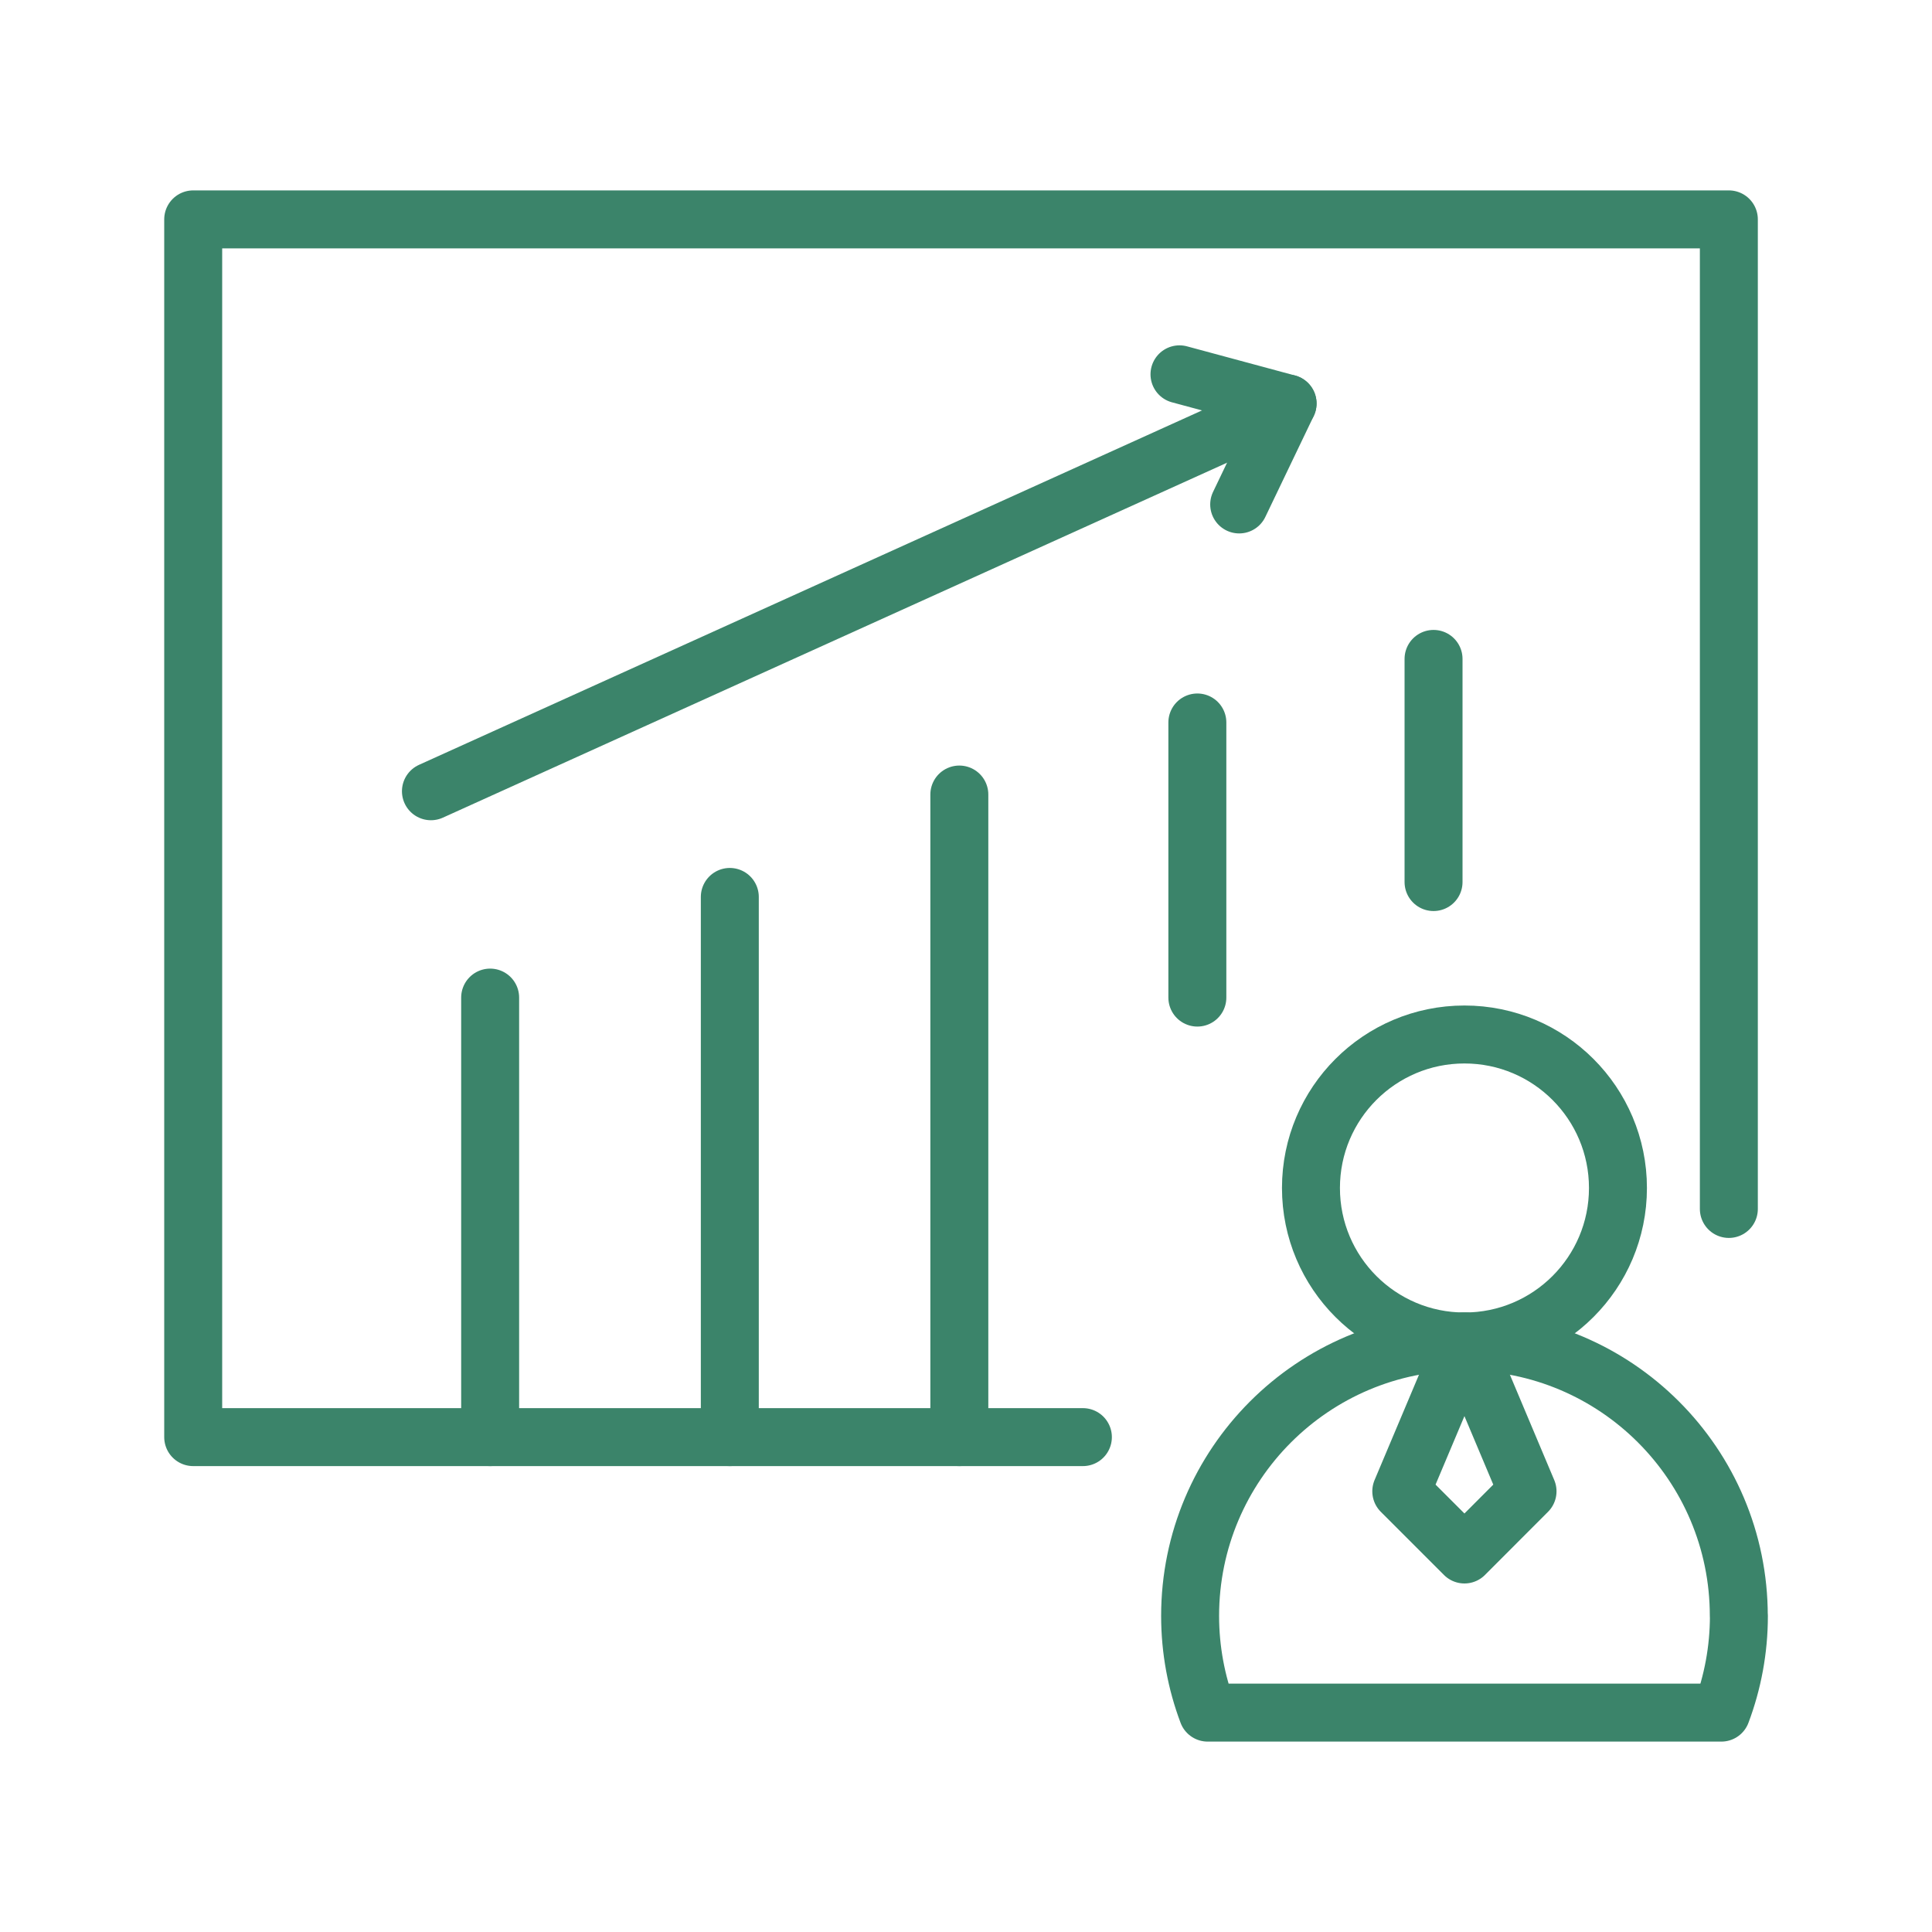
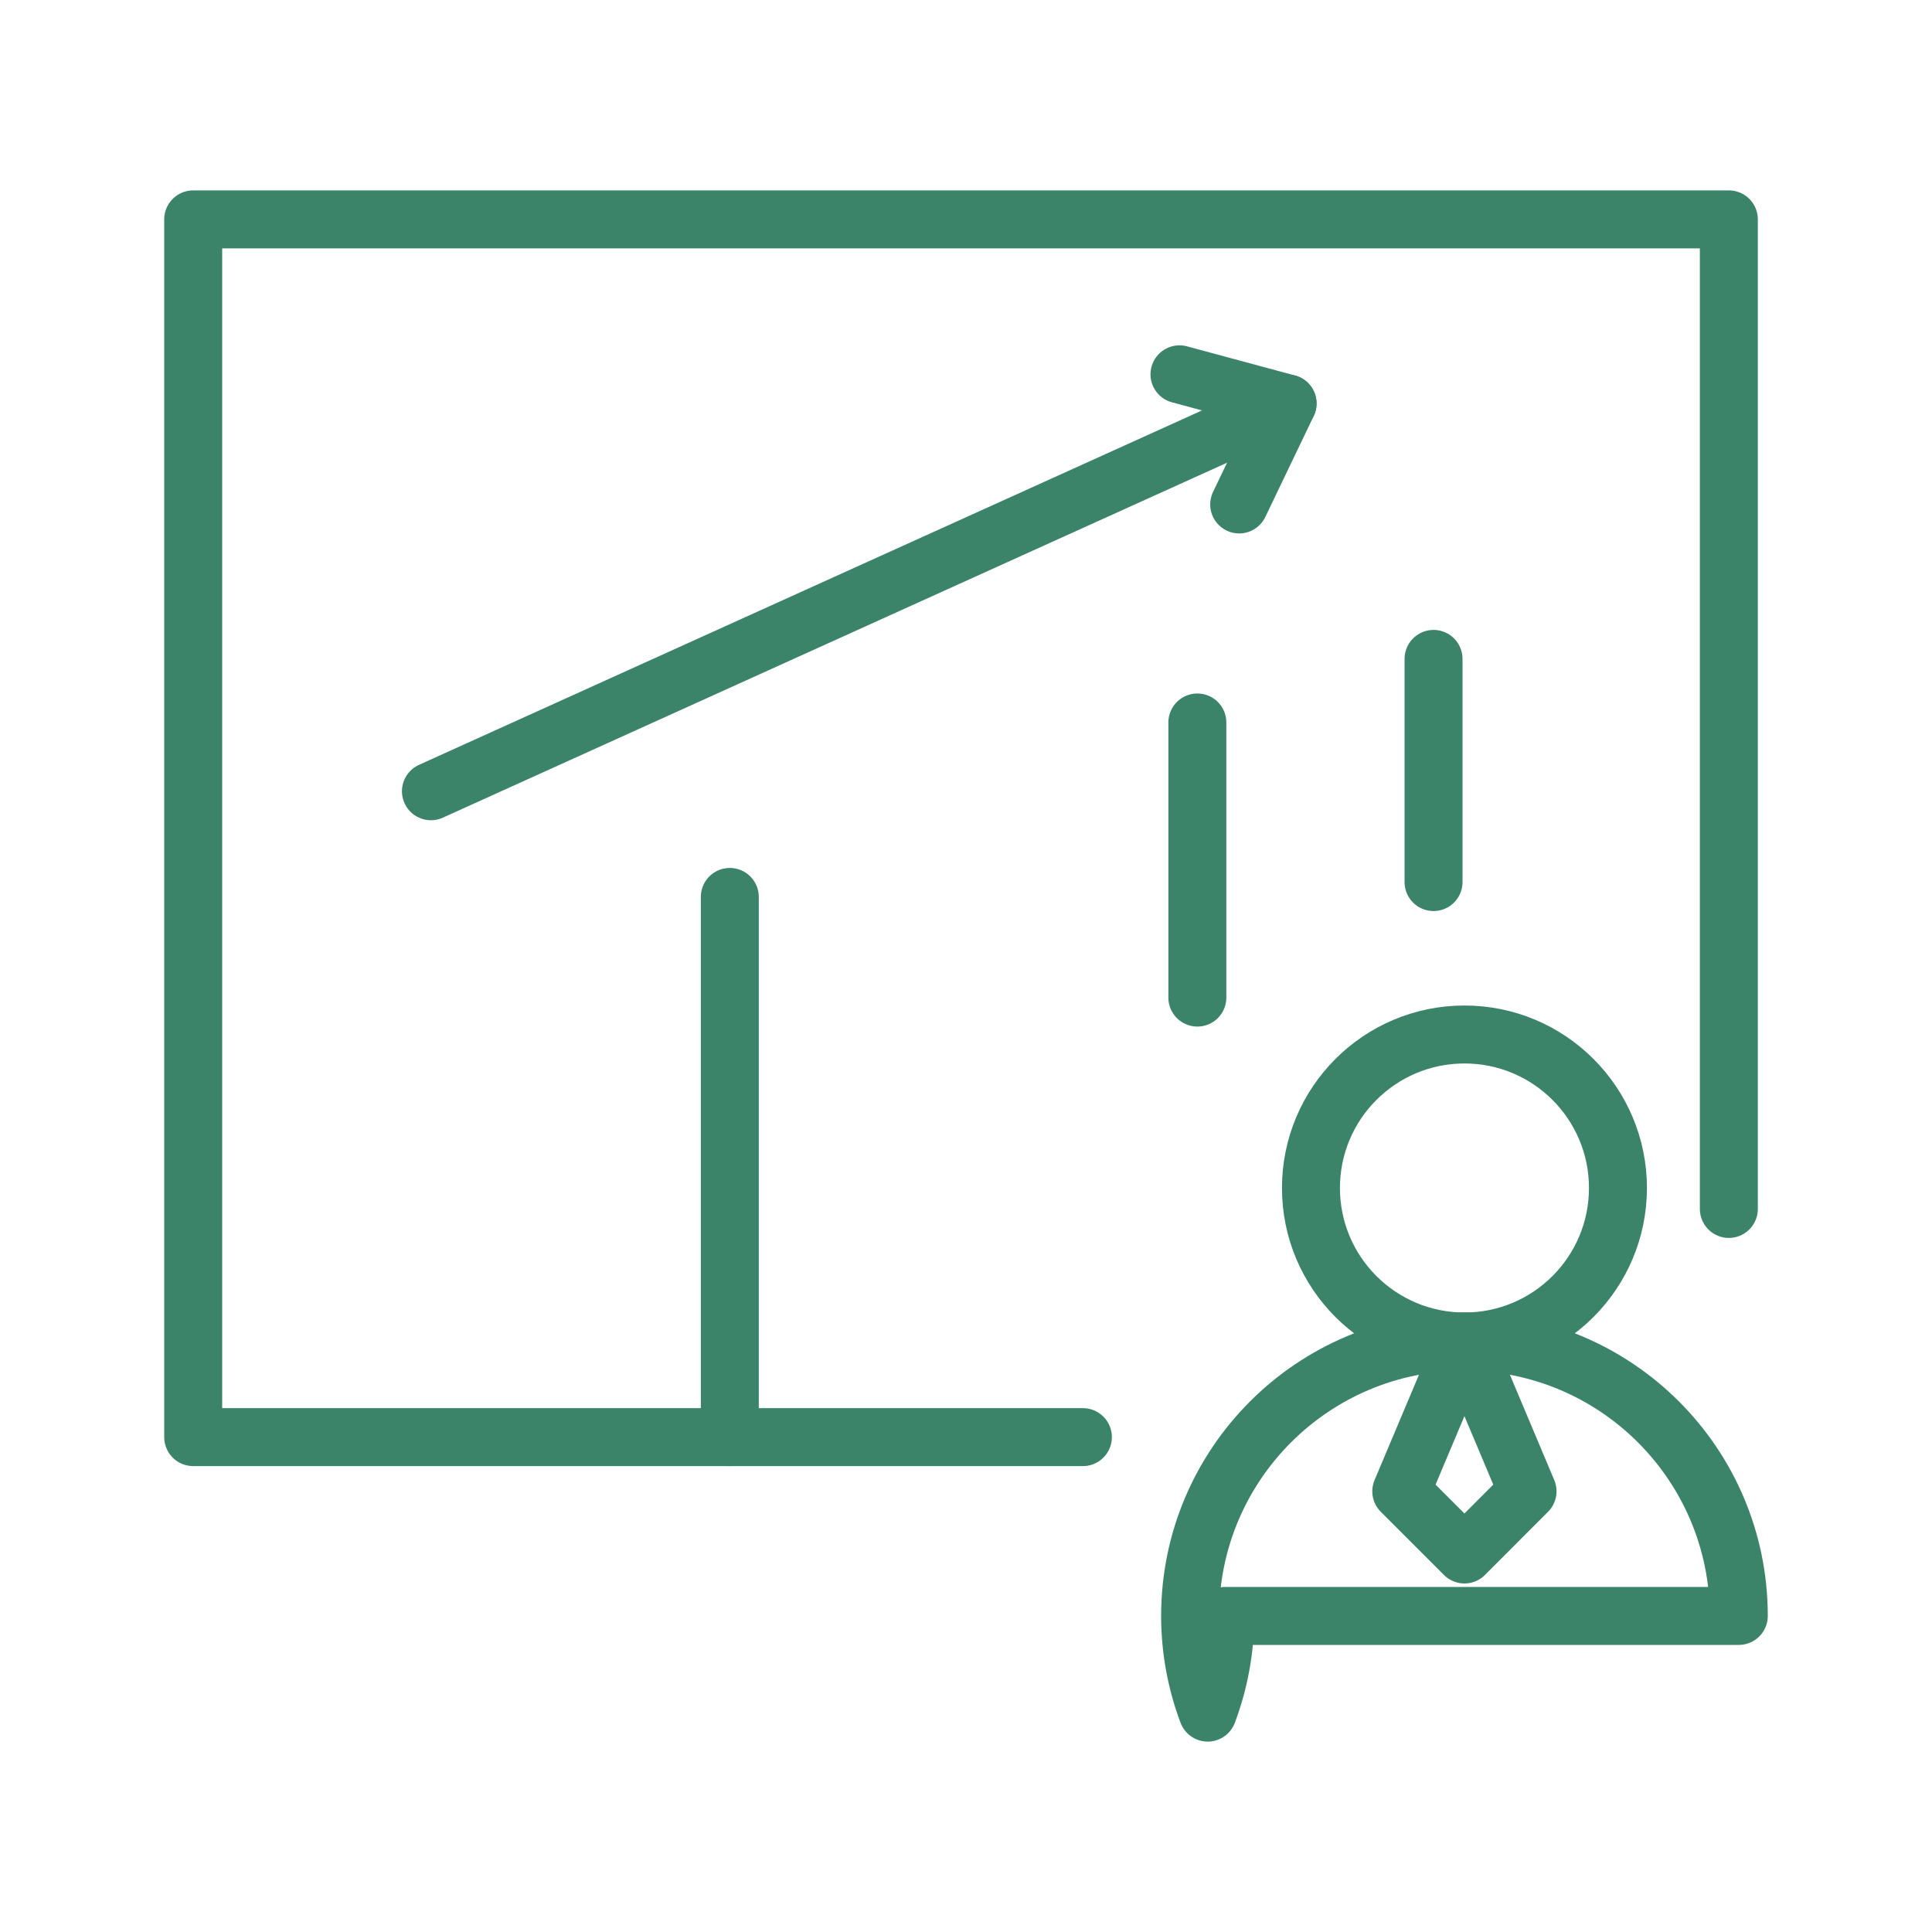
<svg xmlns="http://www.w3.org/2000/svg" id="_レイヤー_3" data-name="レイヤー_3" viewBox="0 0 200 200">
  <defs>
    <style>
      .cls-1 {
        fill: none;
        stroke: #3b846a;
        stroke-linecap: round;
        stroke-linejoin: round;
        stroke-width: 6px;
      }
    </style>
  </defs>
  <circle class="cls-1" cx="151.6" cy="122.98" r="15.89" />
-   <path class="cls-1" d="M180,167.28c0-15.69-12.72-28.4-28.4-28.4s-28.4,12.72-28.4,28.4c0,3.52.65,6.9,1.82,10.01h53.17c1.17-3.11,1.82-6.49,1.82-10.01Z" />
+   <path class="cls-1" d="M180,167.28c0-15.69-12.72-28.4-28.4-28.4s-28.4,12.72-28.4,28.4c0,3.52.65,6.9,1.82,10.01c1.17-3.11,1.82-6.49,1.82-10.01Z" />
  <polygon class="cls-1" points="151.6 160.92 145.06 154.38 151.6 138.87 158.13 154.38 151.6 160.92" />
  <polyline class="cls-1" points="178.97 125.15 178.97 22.71 20 22.71 20 148.77 112.1 148.77" />
-   <line class="cls-1" x1="50.74" y1="148.77" x2="50.74" y2="103.27" />
  <line class="cls-1" x1="75.55" y1="148.77" x2="75.55" y2="92.85" />
-   <line class="cls-1" x1="99.31" y1="148.77" x2="99.31" y2="82.25" />
  <line class="cls-1" x1="123.95" y1="103.27" x2="123.95" y2="74.79" />
  <line class="cls-1" x1="148.4" y1="91.31" x2="148.4" y2="68.21" />
  <g>
    <line class="cls-1" x1="133.29" y1="41.77" x2="44.61" y2="81.91" />
    <polyline class="cls-1" points="122.1 38.75 133.29 41.77 128.28 52.22" />
  </g>
</svg>